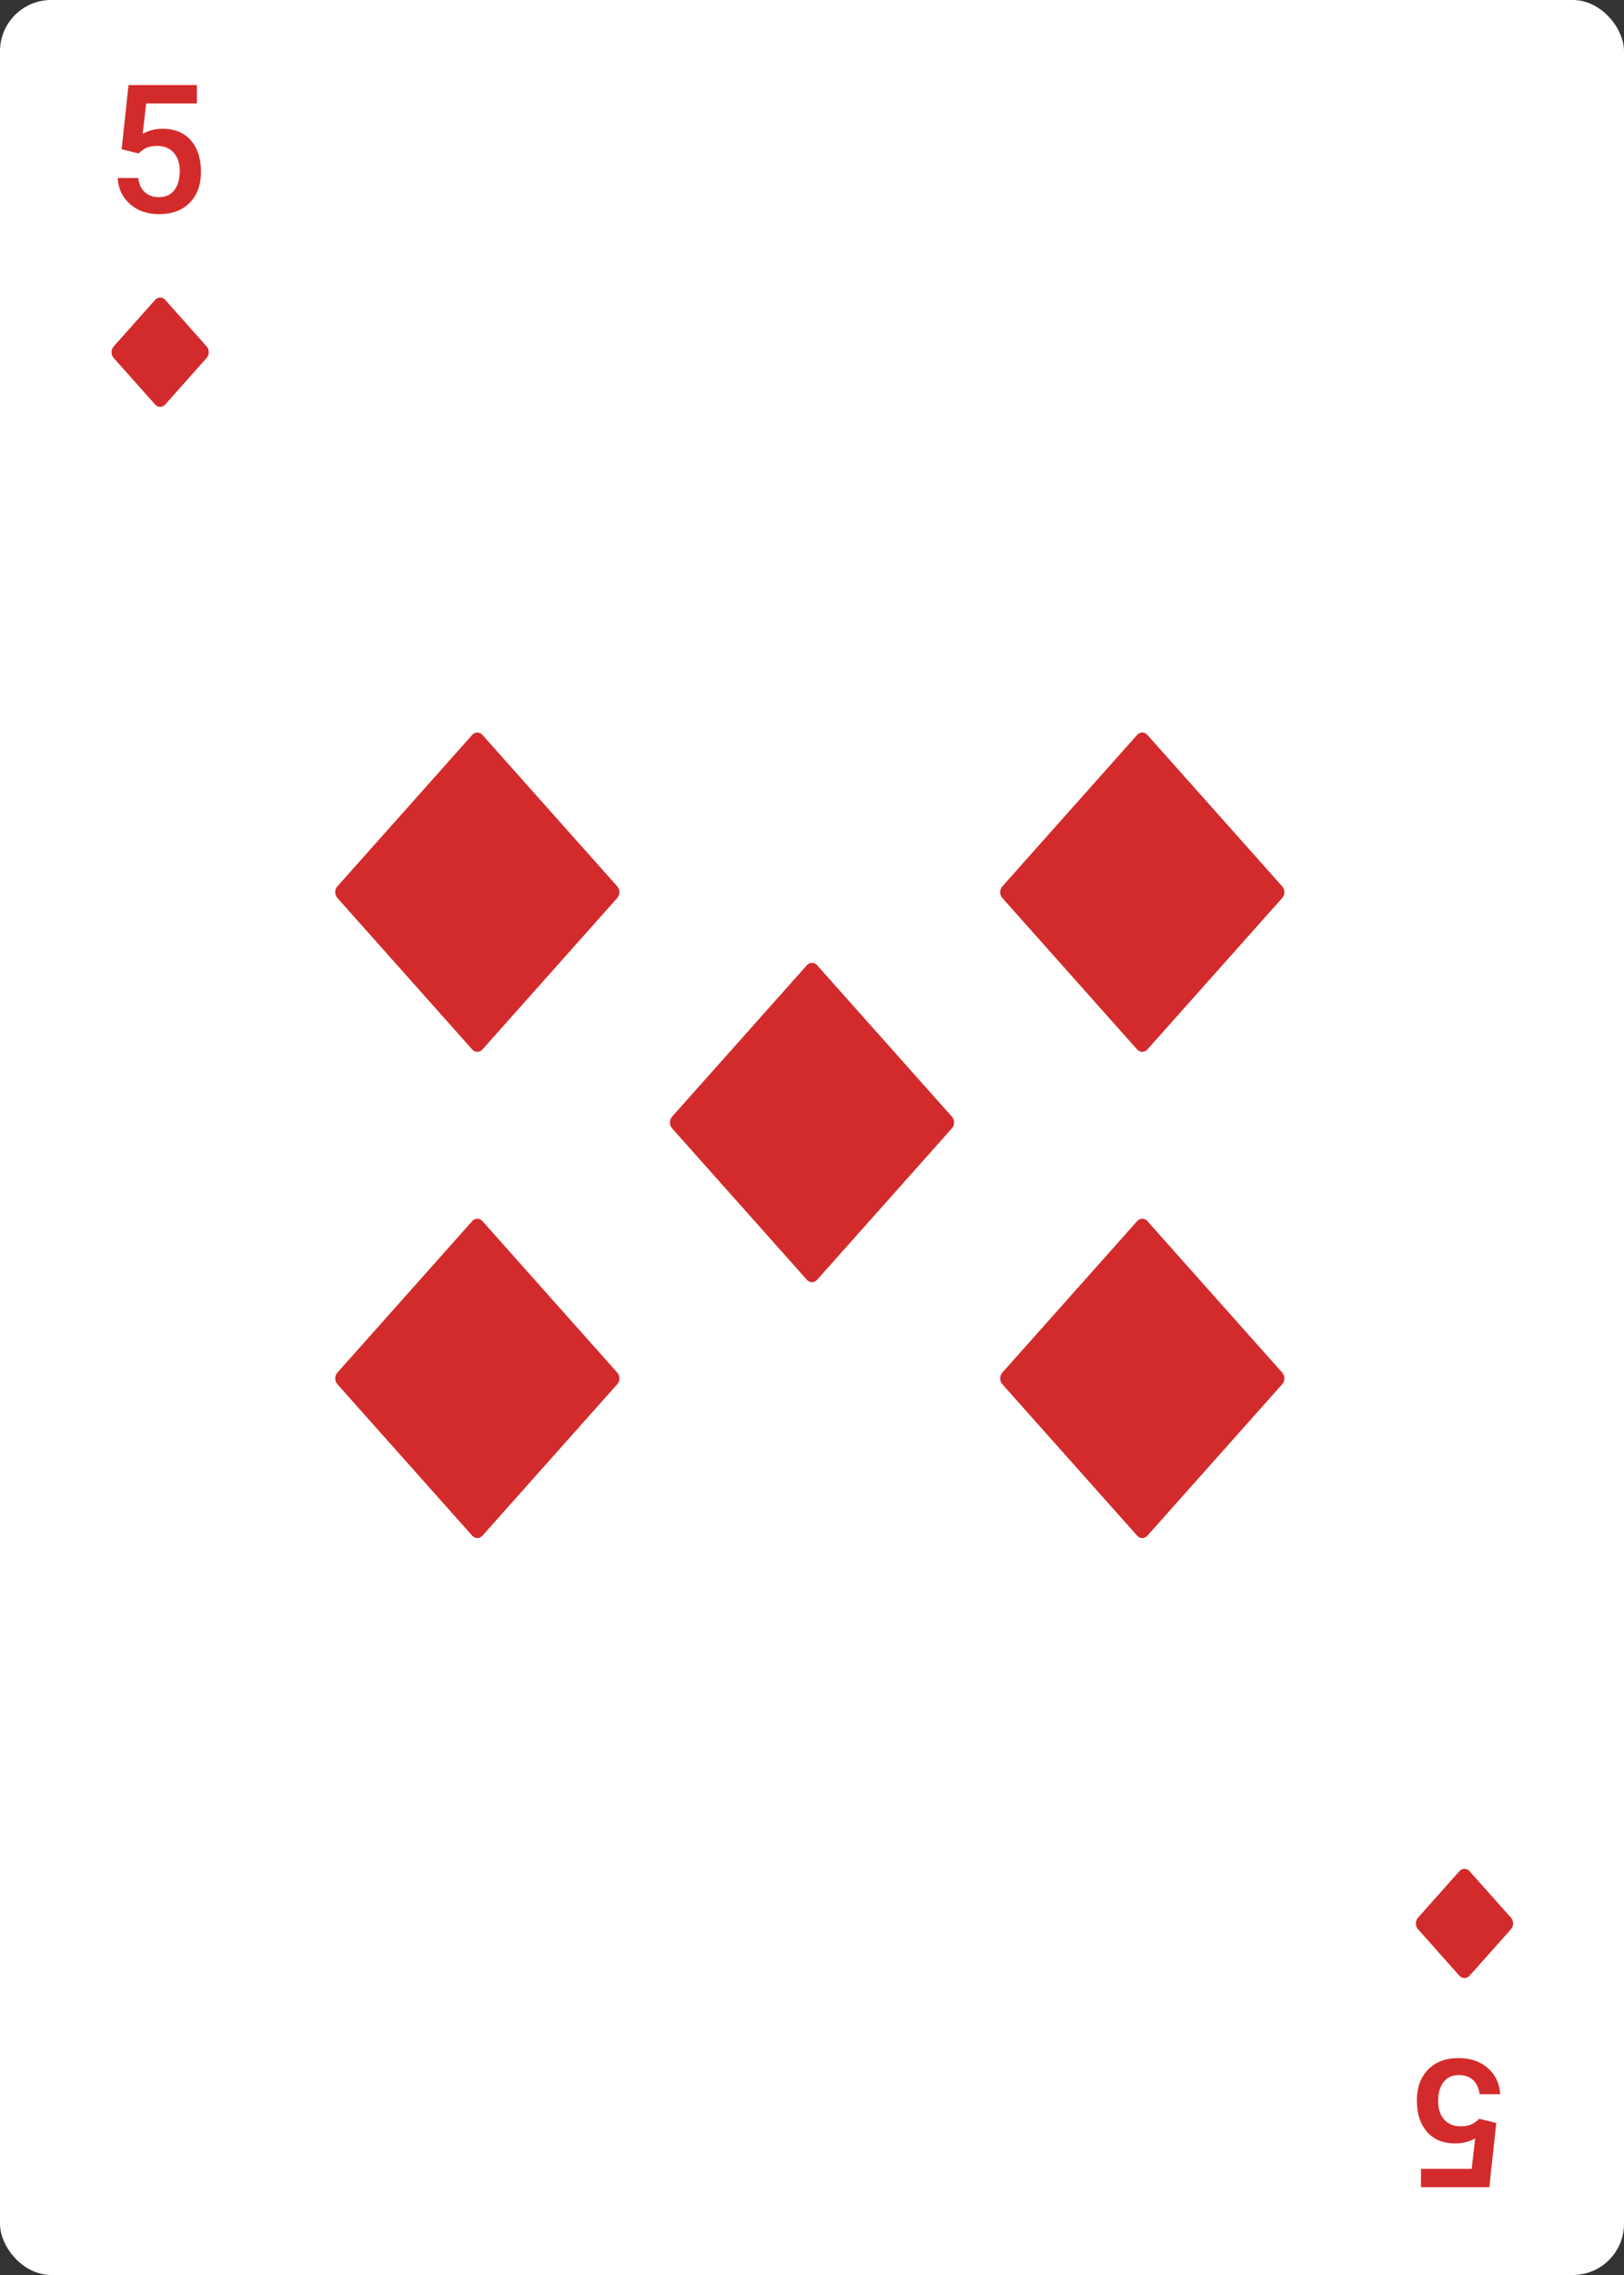
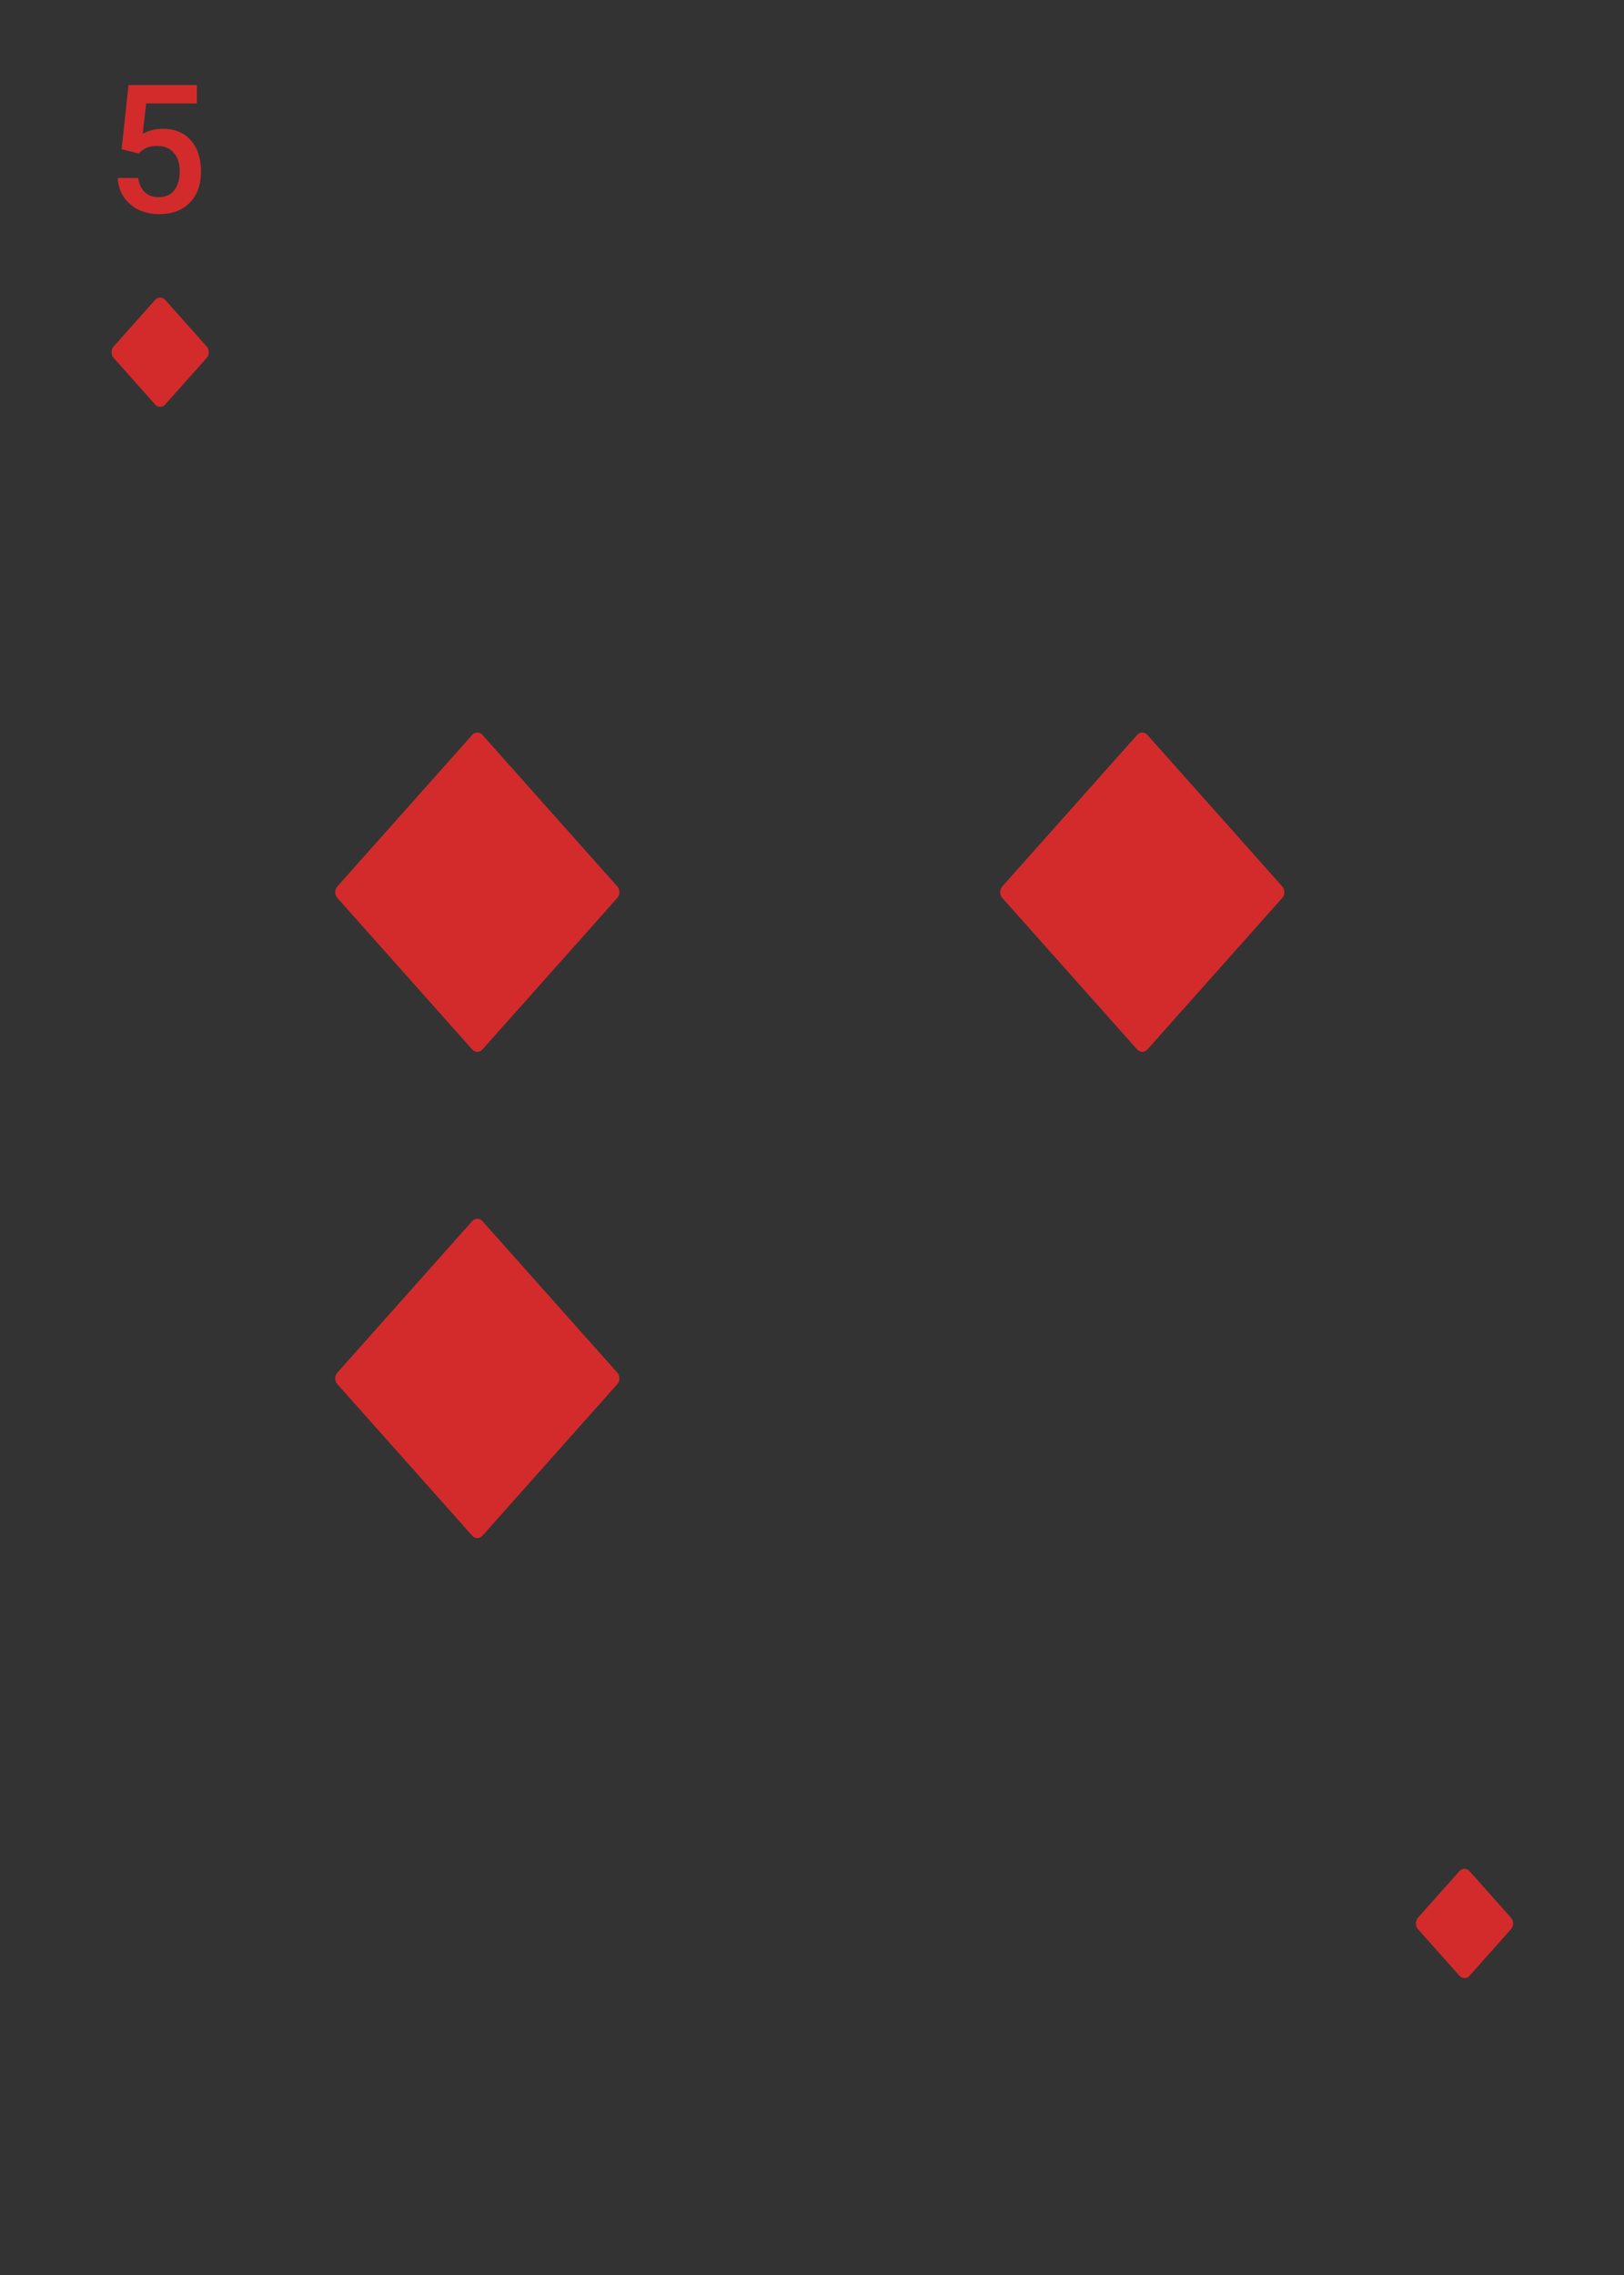
<svg xmlns="http://www.w3.org/2000/svg" width="635px" height="889px" viewBox="0 0 635 889" version="1.1">
  <rect x="0" y="0" width="635" height="889" fill="#333333" stroke="none" />
  <title>diamonds-5</title>
  <desc>Created with Sketch.</desc>
  <g id="Deck" stroke="none" stroke-width="1" fill="none" fill-rule="evenodd">
    <g id="Diamonds" transform="translate(-3175, -127)">
      <g id="diamonds-5" transform="translate(3173, 127)">
        <g id="Diamonds:-Base-Card" transform="translate(2, 0)">
-           <rect id="Card" fill="#FFFFFF" x="0" y="0" width="635" height="889" rx="20" />
          <path d="M556.779,738.594 C556.684,736.944 557.947,735.684 559.594,735.779 L583.907,737.188 C585.557,737.283 586.972,738.701 587.067,740.348 L588.475,764.661 C588.571,766.311 587.308,767.571 585.661,767.475 L561.348,766.067 C559.698,765.972 558.283,764.554 558.188,762.907 L556.779,738.594 Z" id="Diamonds" fill="#D32B2B" transform="translate(572.627, 751.627) rotate(45) translate(-572.627, -751.627) " />
          <path d="M46.779,124.594 C46.684,122.944 47.947,121.684 49.594,121.779 L73.907,123.188 C75.557,123.283 76.972,124.701 77.067,126.348 L78.475,150.661 C78.571,152.311 77.308,153.571 75.661,153.475 L51.348,152.067 C49.698,151.972 48.283,150.554 48.188,148.907 L46.779,124.594 Z" id="Diamonds" fill="#D32B2B" transform="translate(62.627, 137.627) rotate(45) translate(-62.627, -137.627) " />
        </g>
        <path d="M143.764,306.585 C143.669,304.931 144.929,303.669 146.585,303.764 L225.762,308.35 C227.416,308.446 228.833,309.861 228.929,311.517 L233.515,390.695 C233.611,392.348 232.35,393.611 230.695,393.515 L151.517,388.929 C149.864,388.834 148.446,387.418 148.35,385.762 L143.764,306.585 Z" id="Icon:-Diamonds" fill="#D32B2B" transform="translate(188.64, 348.64) rotate(45) translate(-188.64, -348.64) " />
-         <path d="M274.625,396.585 C274.529,394.931 275.789,393.669 277.445,393.764 L356.623,398.35 C358.276,398.446 359.694,399.861 359.79,401.517 L364.375,480.695 C364.471,482.348 363.211,483.611 361.555,483.515 L282.377,478.929 C280.724,478.834 279.306,477.418 279.21,475.762 L274.625,396.585 Z" id="Icon:-Diamonds" fill="#D32B2B" transform="translate(319.5, 438.64) rotate(45) translate(-319.5, -438.64) " />
        <path d="M143.764,496.585 C143.669,494.931 144.929,493.669 146.585,493.764 L225.762,498.35 C227.416,498.446 228.833,499.861 228.929,501.517 L233.515,580.695 C233.611,582.348 232.35,583.611 230.695,583.515 L151.517,578.929 C149.864,578.834 148.446,577.418 148.35,575.762 L143.764,496.585 Z" id="Icon:-Diamonds" fill="#D32B2B" transform="translate(188.64, 538.64) rotate(45) translate(-188.64, -538.64) " />
-         <path d="M403.764,496.585 C403.669,494.931 404.929,493.669 406.585,493.764 L485.762,498.35 C487.416,498.446 488.833,499.861 488.929,501.517 L493.515,580.695 C493.611,582.348 492.35,583.611 490.695,583.515 L411.517,578.929 C409.864,578.834 408.446,577.418 408.35,575.762 L403.764,496.585 Z" id="Icon:-Diamonds" fill="#D32B2B" transform="translate(448.64, 538.64) rotate(45) translate(-448.64, -538.64) " />
        <path d="M403.764,306.585 C403.669,304.931 404.929,303.669 406.585,303.764 L485.762,308.35 C487.416,308.446 488.833,309.861 488.929,311.517 L493.515,390.695 C493.611,392.348 492.35,393.611 490.695,393.515 L411.517,388.929 C409.864,388.834 408.446,387.418 408.35,385.762 L403.764,306.585 Z" id="Icon:-Diamonds" fill="#D32B2B" transform="translate(448.64, 348.64) rotate(45) translate(-448.64, -348.64) " />
        <path d="M49.555,58.322 L52.255,33.234 L78.983,33.234 L78.983,40.412 L59.159,40.412 L57.792,52.307 C60.093,50.985 62.691,50.324 65.585,50.324 C70.325,50.324 74.01,51.84 76.642,54.87 C79.274,57.901 80.59,61.979 80.59,67.106 C80.59,72.165 79.132,76.193 76.215,79.189 C73.298,82.185 69.299,83.684 64.218,83.684 C59.66,83.684 55.884,82.39 52.887,79.804 C49.891,77.218 48.267,73.806 48.017,69.567 L56.049,69.567 C56.368,71.983 57.234,73.834 58.646,75.122 C60.059,76.409 61.905,77.053 64.184,77.053 C66.736,77.053 68.724,76.141 70.148,74.318 C71.572,72.495 72.284,70.012 72.284,66.867 C72.284,63.837 71.498,61.438 69.926,59.672 C68.354,57.906 66.189,57.023 63.432,57.023 C61.928,57.023 60.652,57.223 59.604,57.622 C58.555,58.02 57.416,58.801 56.186,59.963 L49.555,58.322 Z" id="5" fill="#D32B2B" />
-         <path d="M557.555,829.322 L560.255,804.234 L586.983,804.234 L586.983,811.412 L567.159,811.412 L565.792,823.307 C568.093,821.985 570.691,821.324 573.585,821.324 C578.325,821.324 582.01,822.84 584.642,825.87 C587.274,828.901 588.59,832.979 588.59,838.106 C588.59,843.165 587.132,847.193 584.215,850.189 C581.298,853.185 577.299,854.684 572.218,854.684 C567.66,854.684 563.884,853.39 560.887,850.804 C557.891,848.218 556.267,844.806 556.017,840.567 L564.049,840.567 C564.368,842.983 565.234,844.834 566.646,846.122 C568.059,847.409 569.905,848.053 572.184,848.053 C574.736,848.053 576.724,847.141 578.148,845.318 C579.572,843.495 580.284,841.012 580.284,837.867 C580.284,834.837 579.498,832.438 577.926,830.672 C576.354,828.906 574.189,828.023 571.432,828.023 C569.928,828.023 568.652,828.223 567.604,828.622 C566.555,829.02 565.416,829.801 564.186,830.963 L557.555,829.322 Z" id="5" fill="#D32B2B" transform="translate(572.303, 829.459) scale(-1, -1) translate(-572.303, -829.459) " />
      </g>
    </g>
  </g>
</svg>